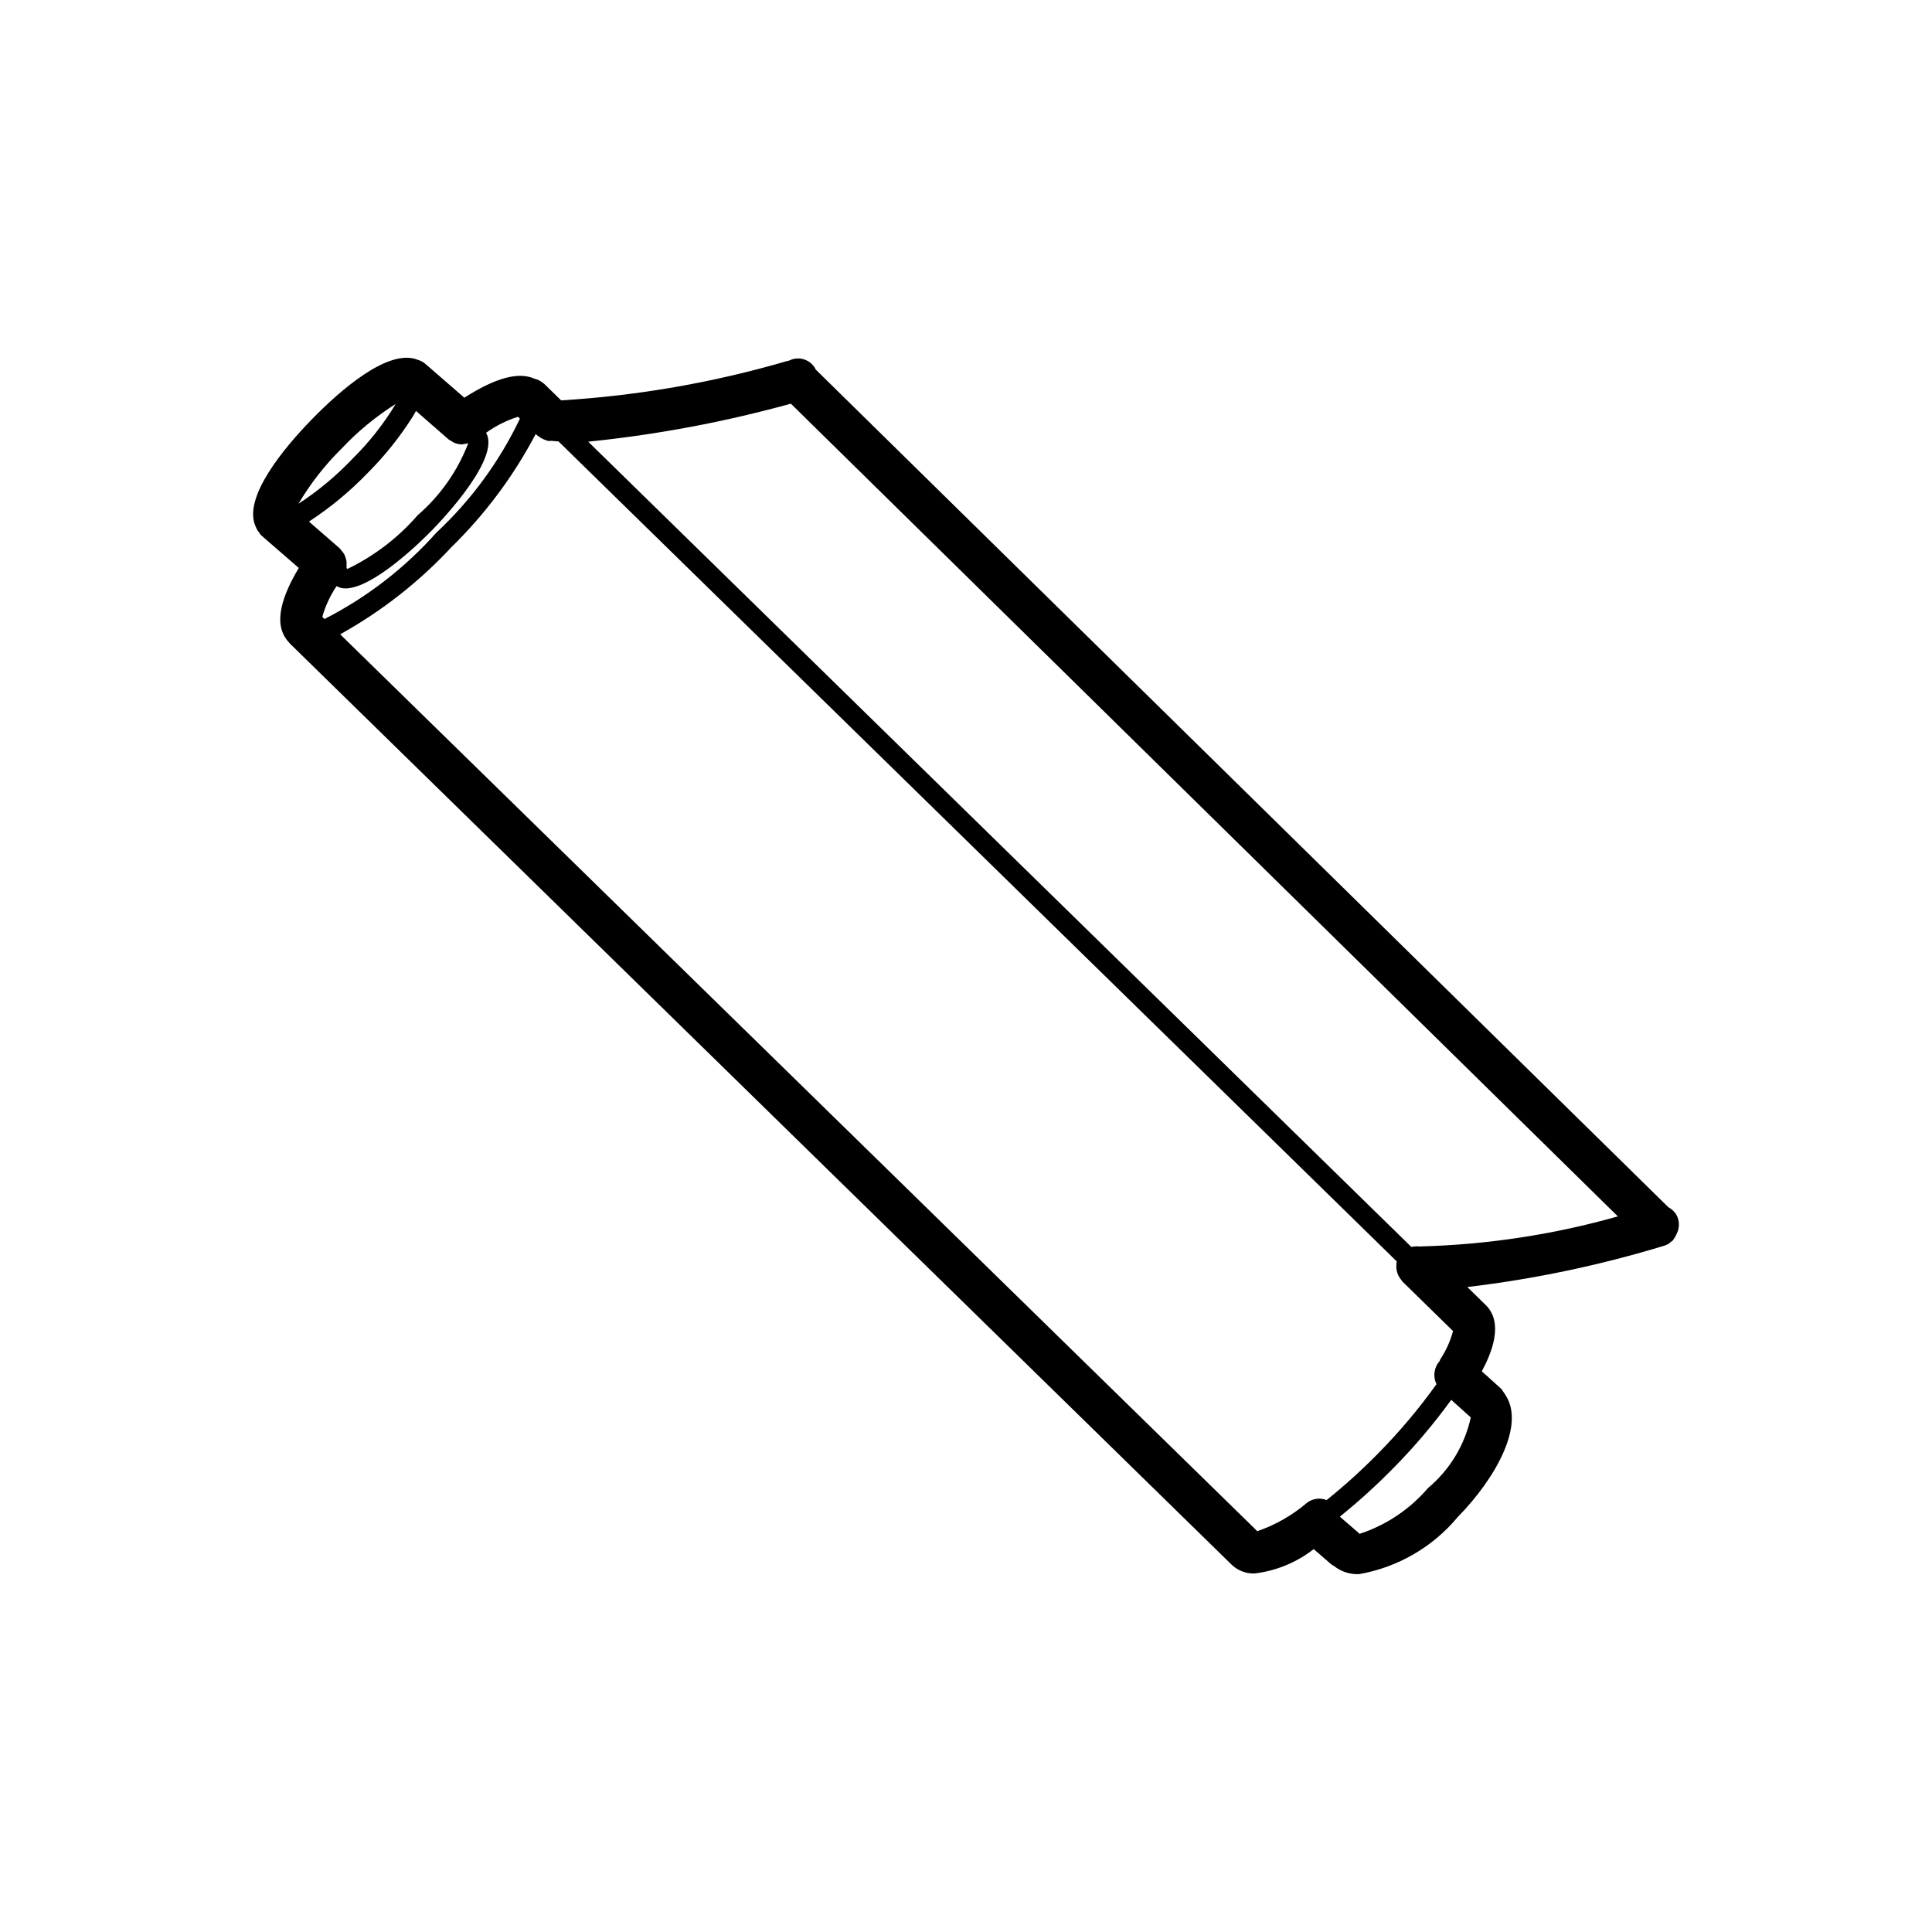
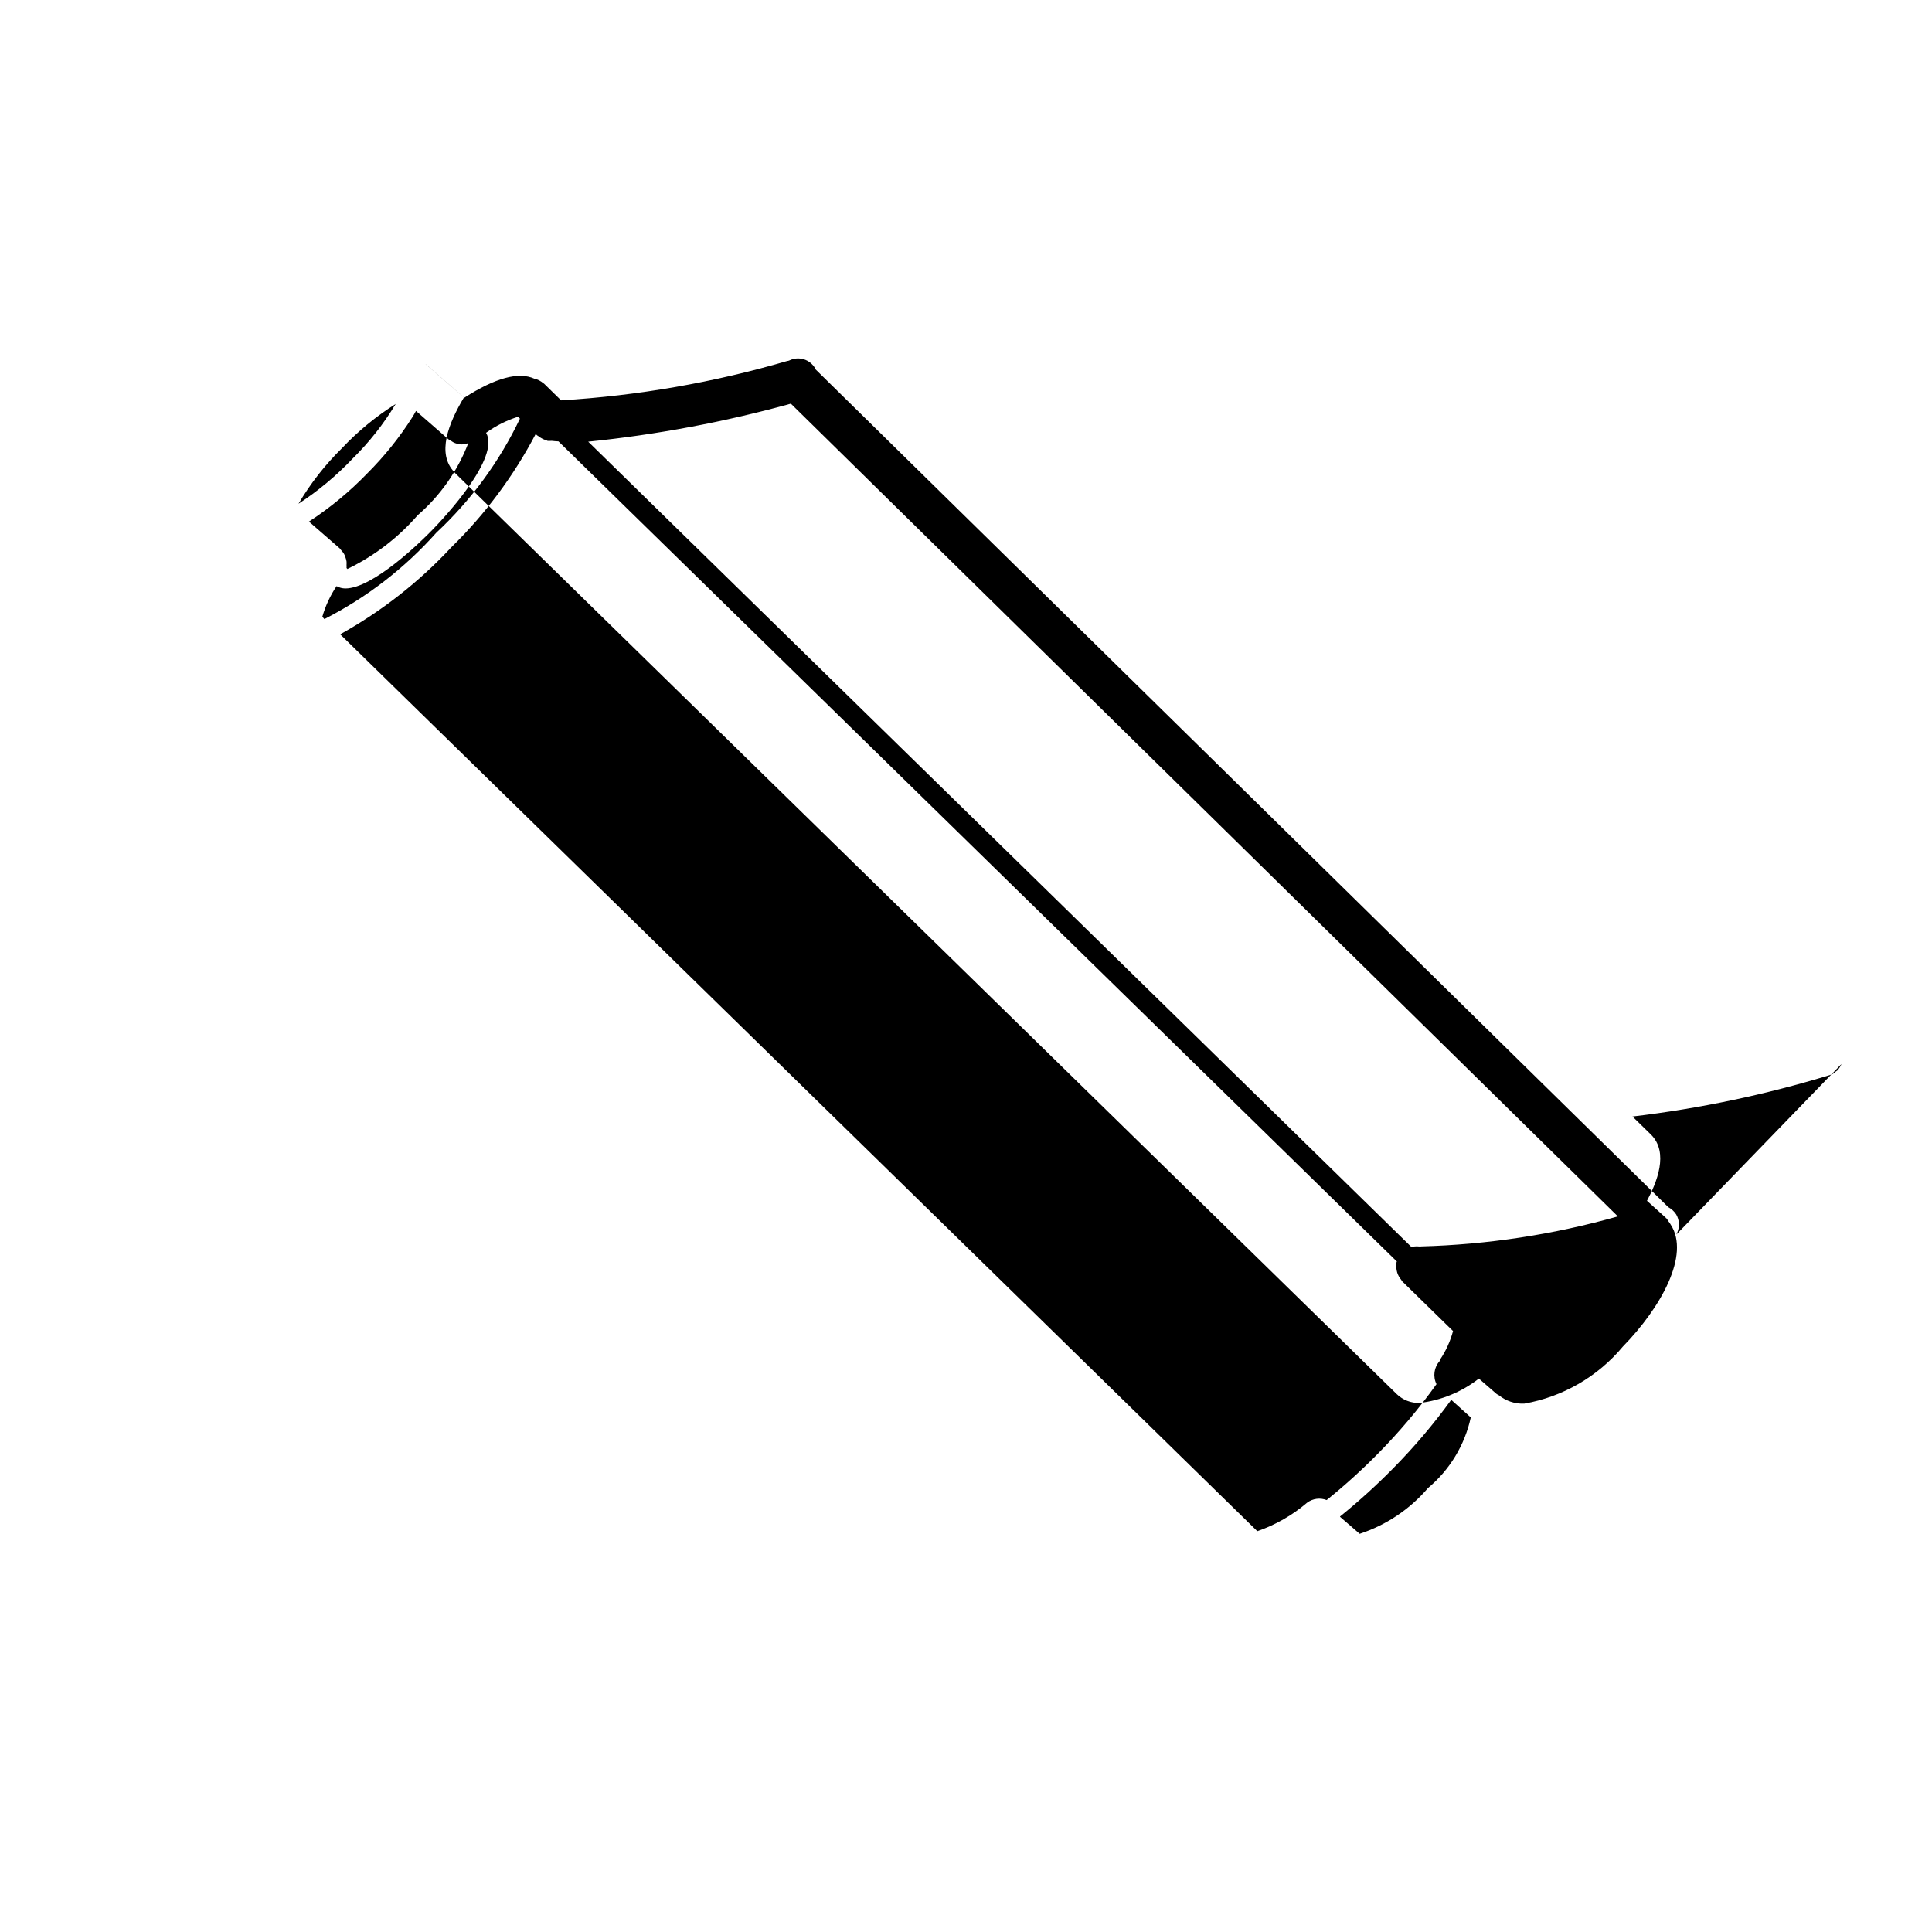
<svg xmlns="http://www.w3.org/2000/svg" fill="#000000" width="800px" height="800px" version="1.1" viewBox="144 144 512 512">
-   <path d="m588.25 471.16c0.07-0.129 0.133-0.266 0.191-0.402 0.723-1.57 0.645-3.394-0.215-4.898-0.527-0.82-1.258-1.492-2.117-1.953l-226-222.04c0-0.074 0-0.152-0.074-0.227v-0.004c-1.363-2.398-4.359-3.324-6.84-2.113l-0.352 0.125h-0.152c-19.543 5.723-39.668 9.23-59.992 10.453l-4.586-4.484h-0.062c-0.688-0.621-1.523-1.055-2.43-1.258-4.207-1.902-10.34-0.227-18.566 5.039l-10.277-8.93c-0.586-0.512-1.277-0.887-2.027-1.098-7.734-3.223-20.594 8.062-28.035 15.68-7.445 7.621-18.566 20.949-14.926 28.566 0.223 0.598 0.555 1.148 0.98 1.625 0.113 0.125 0.125 0.289 0.238 0.414l0.137 0.09 0.125 0.164 9.914 8.602c-4.094 6.863-7.305 14.898-2.519 19.824l0.102 0.152 249.59 244.13c1.625 1.586 3.828 2.441 6.098 2.371 5.723-0.68 11.152-2.914 15.691-6.461l4.672 4.055c0.211 0.148 0.438 0.281 0.668 0.391 1.844 1.484 4.16 2.262 6.527 2.191h0.152-0.004c10.227-1.785 19.488-7.144 26.137-15.113 10.164-10.379 17.859-24.371 12.707-32.293v-0.004c-0.16-0.293-0.352-0.574-0.566-0.832-0.18-0.305-0.379-0.598-0.59-0.879h-0.113v-0.09l-5.039-4.547c2.519-4.699 5.934-12.734 1.031-17.57l-4.875-4.762c17.766-2.106 35.305-5.793 52.41-11.02l0.391-0.176 0.578-0.266c0.18-0.145 0.348-0.301 0.504-0.465 0.191-0.109 0.371-0.23 0.543-0.367 0.102-0.102 0.137-0.238 0.227-0.34 0.301-0.395 0.551-0.824 0.742-1.285zm-67.699 3.16v0.004c-0.18-0.016-0.359-0.016-0.539 0-0.371-0.047-0.742-0.047-1.109 0-0.293 0.016-0.586 0.059-0.871 0.137l-218.15-213.41c18.152-1.844 36.117-5.215 53.707-10.074l219.16 215.38c-17 4.812-34.531 7.484-52.195 7.957zm-266.31-221.42 8.652 7.559c0.25 0.172 0.508 0.328 0.781 0.465 0.207 0.148 0.426 0.277 0.656 0.391 0.609 0.266 1.262 0.418 1.926 0.453h0.277c0.09 0 0.164-0.074 0.25-0.074 0.445-0.031 0.887-0.109 1.312-0.242-2.828 7.367-7.434 13.922-13.402 19.082-5.172 5.957-11.5 10.801-18.602 14.234h-0.074v-0.074l-0.176-0.152h-0.004c0.023-0.277 0.023-0.555 0-0.832 0.023-0.301 0.023-0.605 0-0.906-0.059-0.387-0.16-0.77-0.301-1.133-0.086-0.297-0.207-0.586-0.355-0.859-0.199-0.34-0.441-0.656-0.715-0.941-0.133-0.195-0.281-0.383-0.441-0.555l-8.148-7.09v-0.004c5.633-3.676 10.832-7.977 15.504-12.82 4.508-4.504 8.508-9.492 11.926-14.875 0.242-0.391 0.594-0.98 0.934-1.625zm-24.824 54.551c0.828-2.891 2.102-5.629 3.777-8.125 0.703 0.395 1.496 0.605 2.305 0.617 7.445 0 20.254-12.594 23.113-15.555 3.188-3.273 18.012-19.105 14.207-25.695 2.574-1.852 5.426-3.285 8.449-4.242l0.516 0.492 0.004-0.004c-5.422 11.379-12.938 21.633-22.156 30.23-8.379 9.406-18.438 17.168-29.664 22.887zm5.188-44.648v-0.004c4.234-4.5 9.027-8.445 14.258-11.738-3.184 5.281-7.019 10.145-11.41 14.473-4.301 4.535-9.117 8.551-14.348 11.965 3.176-5.379 7.043-10.32 11.5-14.699zm-0.453 49.297c10.969-6.094 20.906-13.875 29.449-23.062 8.98-8.777 16.531-18.91 22.367-30.027l0.367 0.367v-0.004c0.129 0.094 0.262 0.176 0.402 0.254 0.277 0.23 0.582 0.43 0.906 0.59 0.324 0.18 0.664 0.324 1.02 0.43 0.164 0 0.289 0.152 0.453 0.188 0.164 0.039 0.617 0 0.867 0h0.293c0.516 0.074 1.145 0.102 1.727 0.137l222.18 217.34c0 0.09-0.102 0.164-0.113 0.266v0.004c-0.016 0.184-0.016 0.367 0 0.551-0.039 0.367-0.039 0.734 0 1.098 0.043 0.348 0.117 0.695 0.211 1.031 0.105 0.328 0.242 0.645 0.406 0.945 0.172 0.328 0.383 0.637 0.629 0.922 0.113 0.137 0.176 0.328 0.301 0.453l13.453 13.16c-0.715 2.66-1.855 5.188-3.375 7.481-0.09 0.152-0.09 0.316-0.164 0.465v0.004c-1.508 1.676-1.844 4.098-0.844 6.121-4.668 6.531-9.848 12.68-15.492 18.387-4.297 4.371-8.844 8.488-13.617 12.332-1.727-0.68-3.688-0.418-5.176 0.691-3.887 3.324-8.367 5.887-13.199 7.559zm288.27 226.26c-4.805 5.617-11.062 9.809-18.086 12.117l-0.164-0.102-0.102-0.125-4.938-4.269v-0.102c4.918-3.969 9.602-8.219 14.031-12.719 5.598-5.664 10.754-11.746 15.43-18.188l5.176 4.66h0.004c-1.602 7.328-5.594 13.918-11.352 18.727z" />
+   <path d="m588.25 471.16c0.07-0.129 0.133-0.266 0.191-0.402 0.723-1.57 0.645-3.394-0.215-4.898-0.527-0.82-1.258-1.492-2.117-1.953l-226-222.04c0-0.074 0-0.152-0.074-0.227v-0.004c-1.363-2.398-4.359-3.324-6.84-2.113l-0.352 0.125h-0.152c-19.543 5.723-39.668 9.23-59.992 10.453l-4.586-4.484h-0.062c-0.688-0.621-1.523-1.055-2.43-1.258-4.207-1.902-10.34-0.227-18.566 5.039l-10.277-8.93l0.137 0.09 0.125 0.164 9.914 8.602c-4.094 6.863-7.305 14.898-2.519 19.824l0.102 0.152 249.59 244.13c1.625 1.586 3.828 2.441 6.098 2.371 5.723-0.68 11.152-2.914 15.691-6.461l4.672 4.055c0.211 0.148 0.438 0.281 0.668 0.391 1.844 1.484 4.16 2.262 6.527 2.191h0.152-0.004c10.227-1.785 19.488-7.144 26.137-15.113 10.164-10.379 17.859-24.371 12.707-32.293v-0.004c-0.16-0.293-0.352-0.574-0.566-0.832-0.18-0.305-0.379-0.598-0.59-0.879h-0.113v-0.09l-5.039-4.547c2.519-4.699 5.934-12.734 1.031-17.57l-4.875-4.762c17.766-2.106 35.305-5.793 52.41-11.02l0.391-0.176 0.578-0.266c0.18-0.145 0.348-0.301 0.504-0.465 0.191-0.109 0.371-0.23 0.543-0.367 0.102-0.102 0.137-0.238 0.227-0.34 0.301-0.395 0.551-0.824 0.742-1.285zm-67.699 3.16v0.004c-0.18-0.016-0.359-0.016-0.539 0-0.371-0.047-0.742-0.047-1.109 0-0.293 0.016-0.586 0.059-0.871 0.137l-218.15-213.41c18.152-1.844 36.117-5.215 53.707-10.074l219.16 215.38c-17 4.812-34.531 7.484-52.195 7.957zm-266.31-221.42 8.652 7.559c0.25 0.172 0.508 0.328 0.781 0.465 0.207 0.148 0.426 0.277 0.656 0.391 0.609 0.266 1.262 0.418 1.926 0.453h0.277c0.09 0 0.164-0.074 0.25-0.074 0.445-0.031 0.887-0.109 1.312-0.242-2.828 7.367-7.434 13.922-13.402 19.082-5.172 5.957-11.5 10.801-18.602 14.234h-0.074v-0.074l-0.176-0.152h-0.004c0.023-0.277 0.023-0.555 0-0.832 0.023-0.301 0.023-0.605 0-0.906-0.059-0.387-0.16-0.77-0.301-1.133-0.086-0.297-0.207-0.586-0.355-0.859-0.199-0.34-0.441-0.656-0.715-0.941-0.133-0.195-0.281-0.383-0.441-0.555l-8.148-7.09v-0.004c5.633-3.676 10.832-7.977 15.504-12.82 4.508-4.504 8.508-9.492 11.926-14.875 0.242-0.391 0.594-0.98 0.934-1.625zm-24.824 54.551c0.828-2.891 2.102-5.629 3.777-8.125 0.703 0.395 1.496 0.605 2.305 0.617 7.445 0 20.254-12.594 23.113-15.555 3.188-3.273 18.012-19.105 14.207-25.695 2.574-1.852 5.426-3.285 8.449-4.242l0.516 0.492 0.004-0.004c-5.422 11.379-12.938 21.633-22.156 30.23-8.379 9.406-18.438 17.168-29.664 22.887zm5.188-44.648v-0.004c4.234-4.5 9.027-8.445 14.258-11.738-3.184 5.281-7.019 10.145-11.41 14.473-4.301 4.535-9.117 8.551-14.348 11.965 3.176-5.379 7.043-10.32 11.5-14.699zm-0.453 49.297c10.969-6.094 20.906-13.875 29.449-23.062 8.98-8.777 16.531-18.91 22.367-30.027l0.367 0.367v-0.004c0.129 0.094 0.262 0.176 0.402 0.254 0.277 0.23 0.582 0.43 0.906 0.59 0.324 0.18 0.664 0.324 1.02 0.43 0.164 0 0.289 0.152 0.453 0.188 0.164 0.039 0.617 0 0.867 0h0.293c0.516 0.074 1.145 0.102 1.727 0.137l222.18 217.34c0 0.09-0.102 0.164-0.113 0.266v0.004c-0.016 0.184-0.016 0.367 0 0.551-0.039 0.367-0.039 0.734 0 1.098 0.043 0.348 0.117 0.695 0.211 1.031 0.105 0.328 0.242 0.645 0.406 0.945 0.172 0.328 0.383 0.637 0.629 0.922 0.113 0.137 0.176 0.328 0.301 0.453l13.453 13.16c-0.715 2.66-1.855 5.188-3.375 7.481-0.09 0.152-0.09 0.316-0.164 0.465v0.004c-1.508 1.676-1.844 4.098-0.844 6.121-4.668 6.531-9.848 12.68-15.492 18.387-4.297 4.371-8.844 8.488-13.617 12.332-1.727-0.68-3.688-0.418-5.176 0.691-3.887 3.324-8.367 5.887-13.199 7.559zm288.27 226.26c-4.805 5.617-11.062 9.809-18.086 12.117l-0.164-0.102-0.102-0.125-4.938-4.269v-0.102c4.918-3.969 9.602-8.219 14.031-12.719 5.598-5.664 10.754-11.746 15.43-18.188l5.176 4.66h0.004c-1.602 7.328-5.594 13.918-11.352 18.727z" />
</svg>